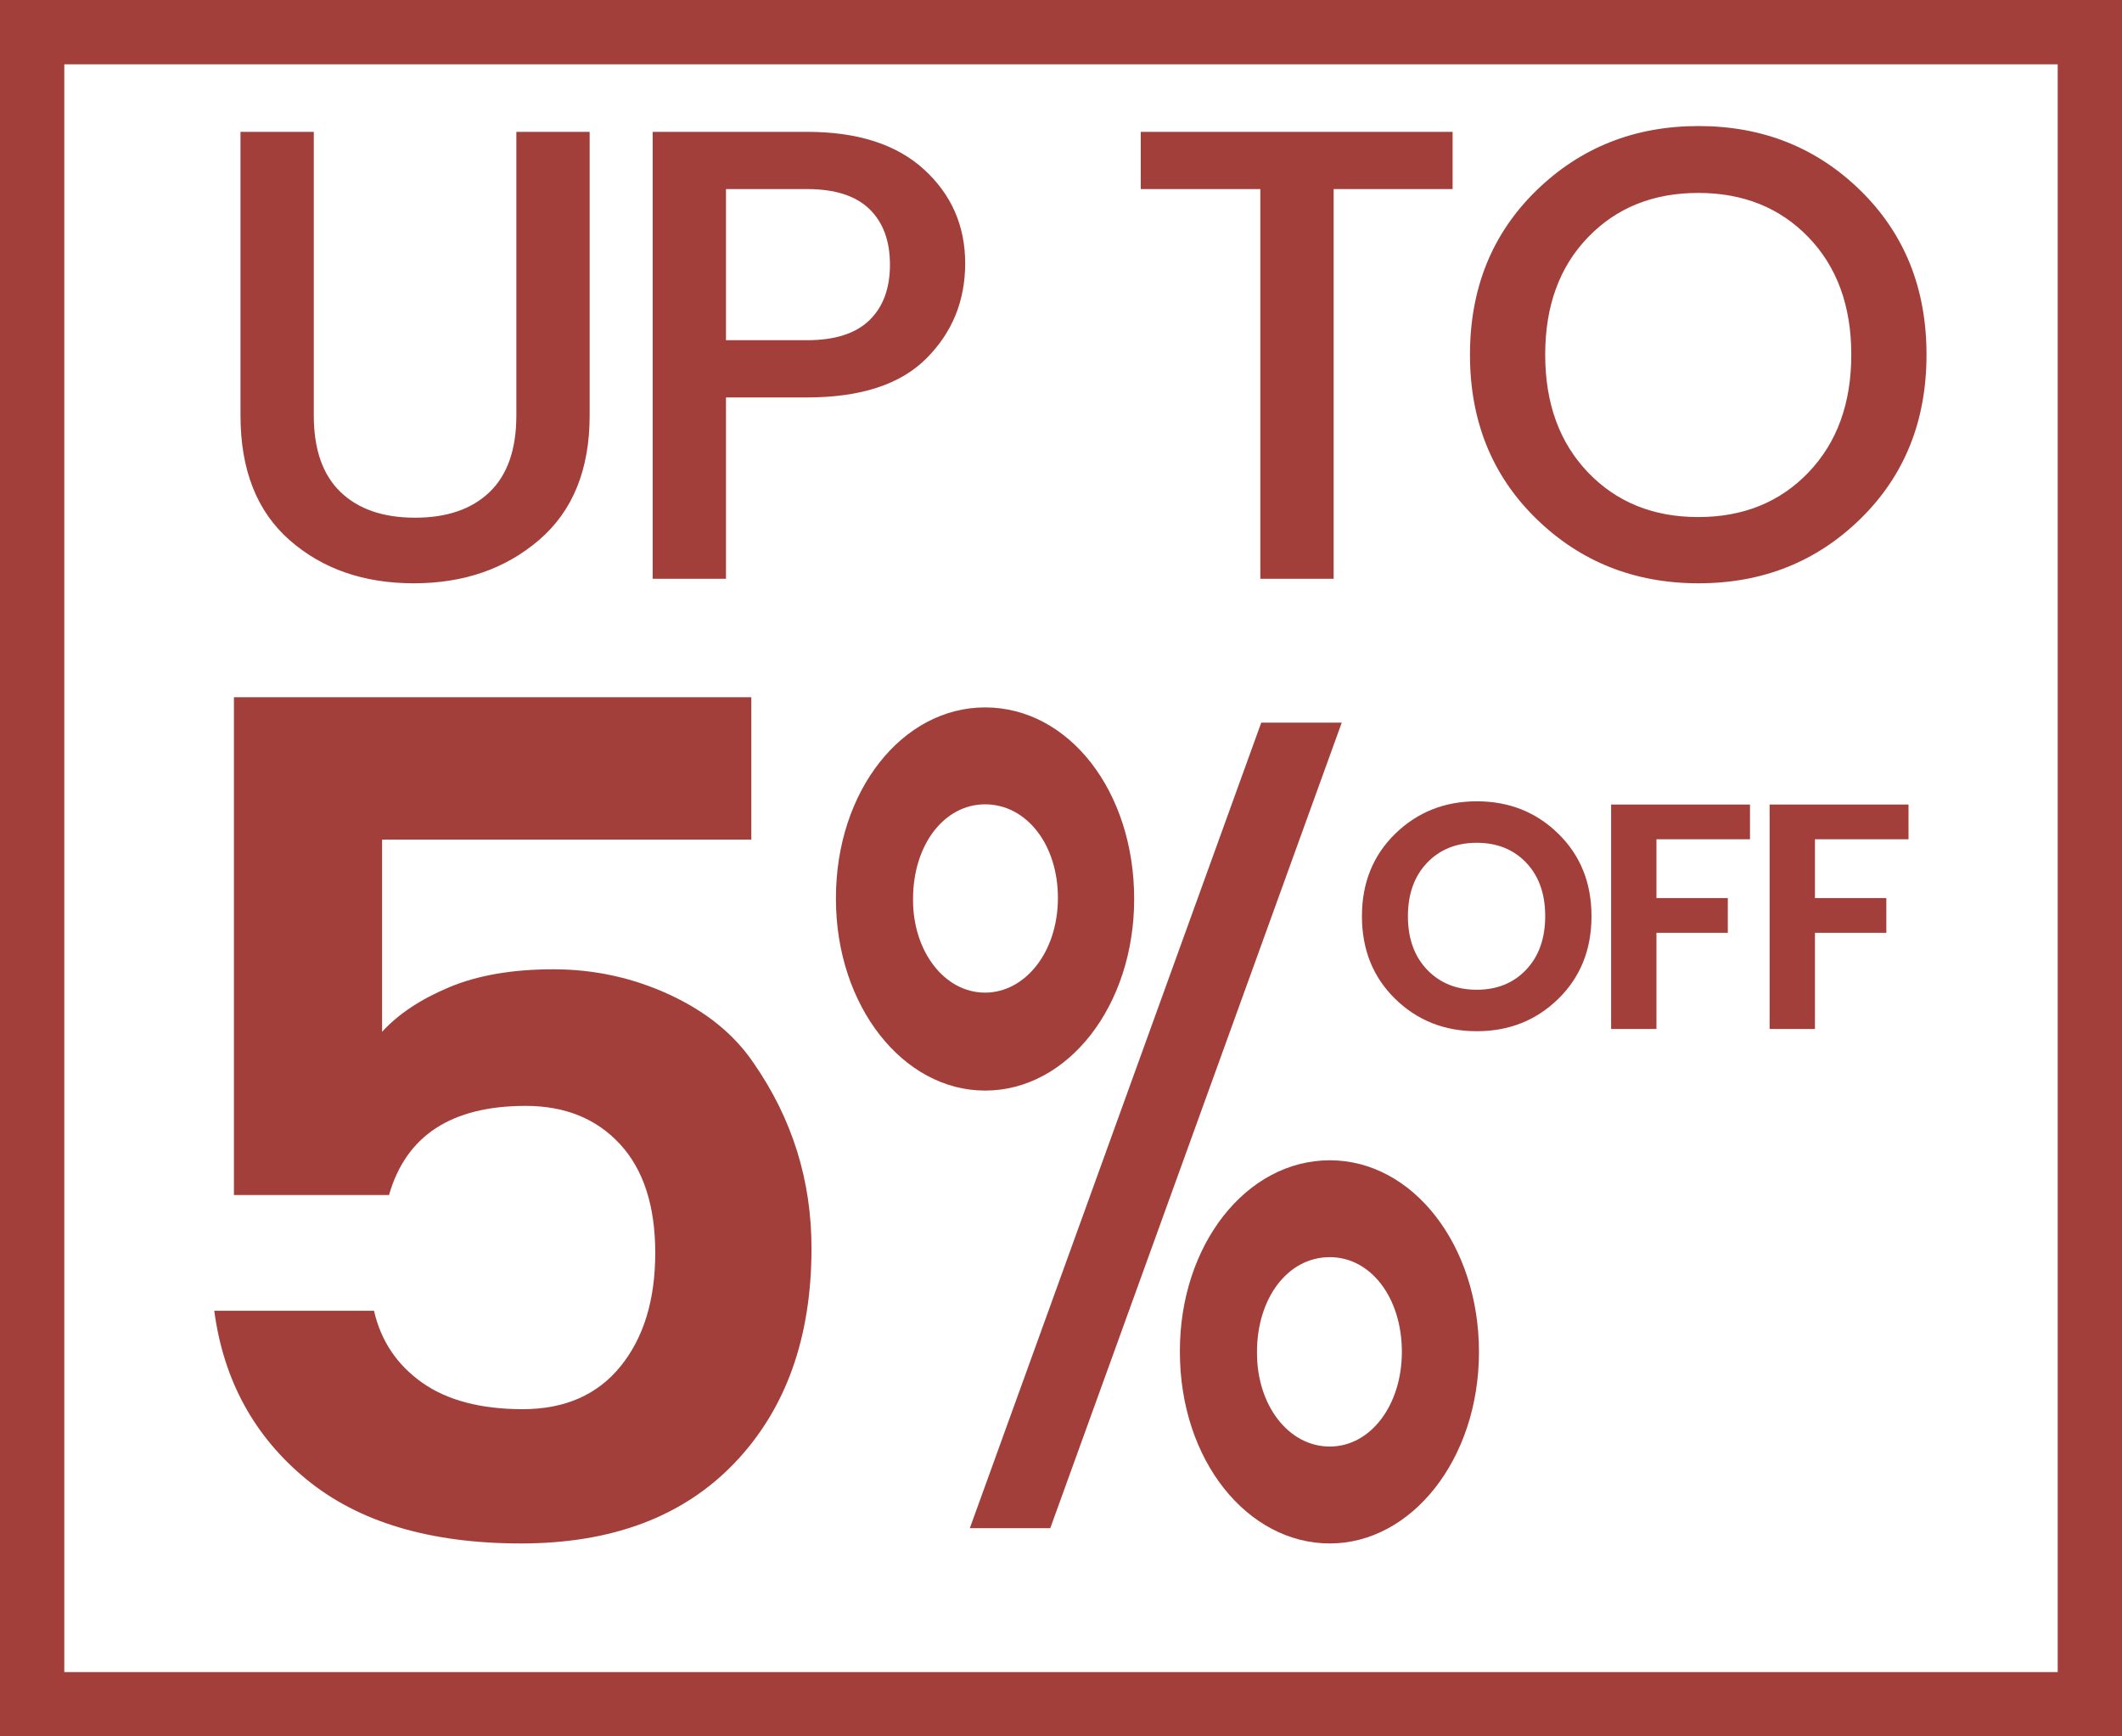
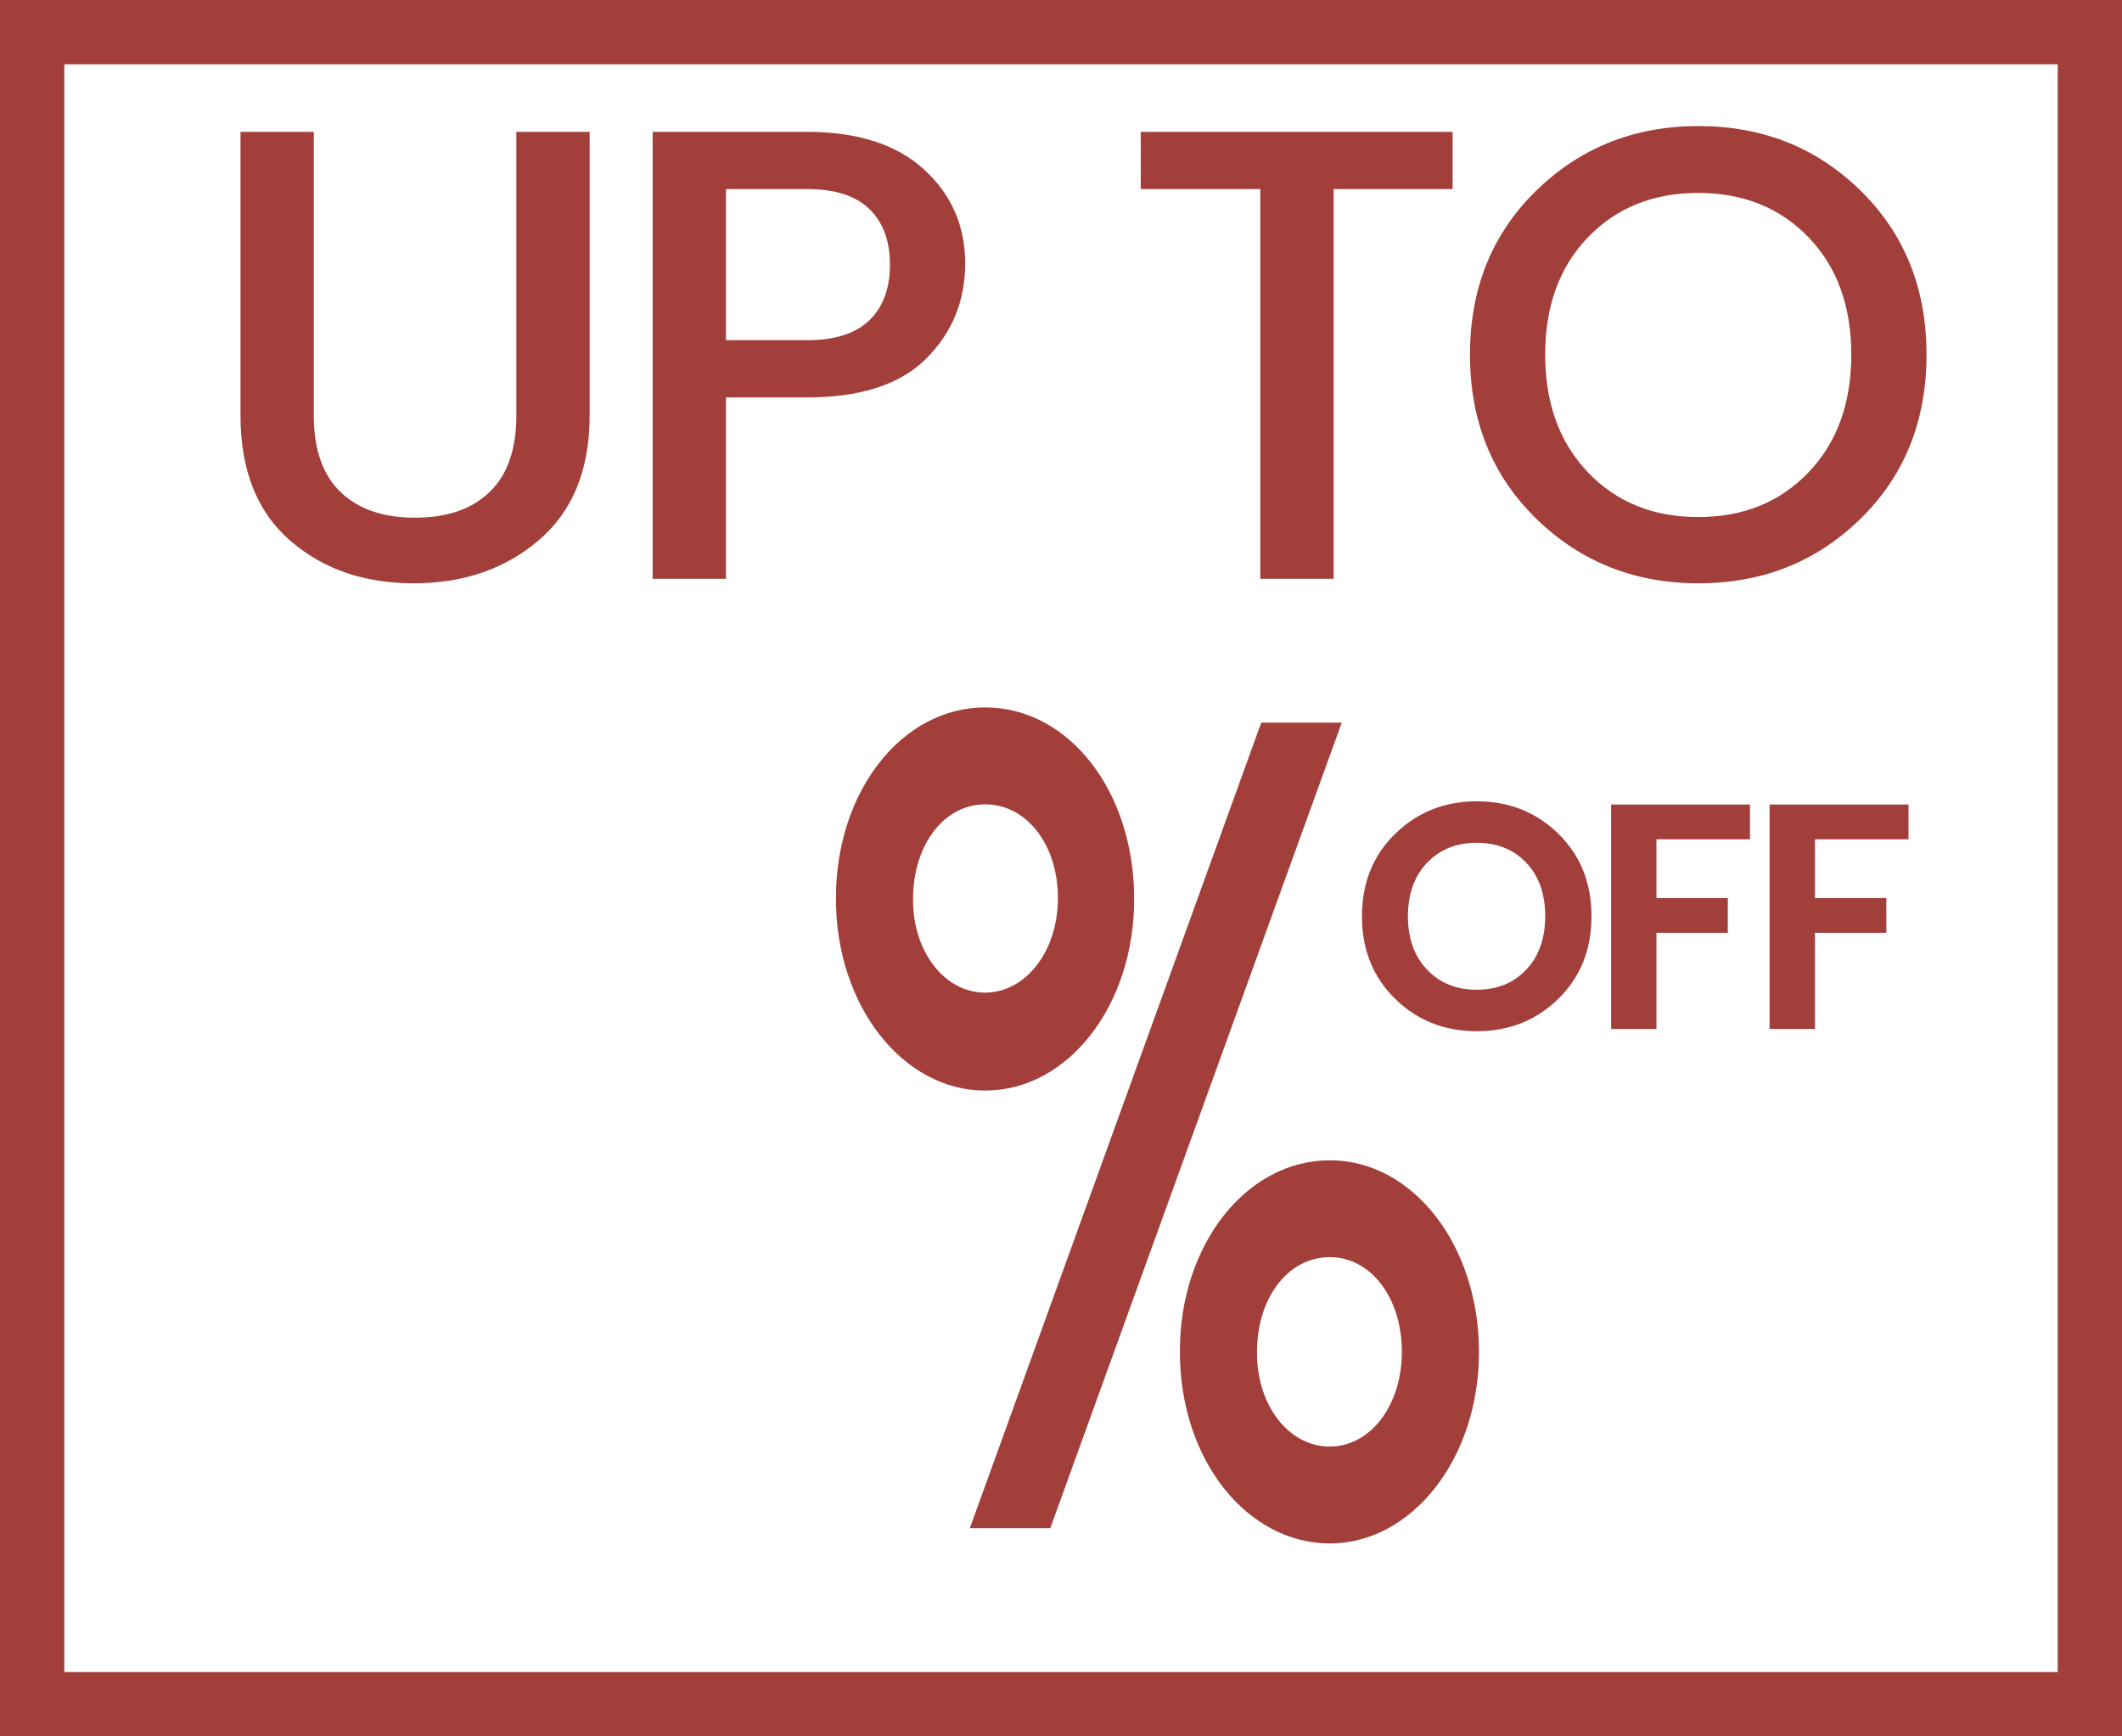
<svg xmlns="http://www.w3.org/2000/svg" fill="none" version="1.1" width="33" height="27" viewBox="0 0 33 27">
  <g>
    <g>
-       <path d="M0,0L33,0L33,27L0,27L0,0ZM1,1L1,26L32,26L32,1L1,1Z" fill-rule="evenodd" fill="#A33F3A" fill-opacity="1" />
+       <path d="M0,0L33,0L33,27L0,27L0,0ZM1,1L1,26L32,26L32,1L1,1" fill-rule="evenodd" fill="#A33F3A" fill-opacity="1" />
    </g>
    <g>
      <path d="M3.74,6.46L3.74,2.05L4.88,2.05L4.88,6.46Q4.88,7.25,5.295,7.65Q5.71,8.05,6.455,8.05Q7.2,8.05,7.615,7.65Q8.03,7.25,8.03,6.46L8.03,2.05L9.17,2.05L9.17,6.46Q9.17,7.72,8.385,8.395Q7.6,9.07,6.435,9.07Q5.27,9.07,4.505,8.4Q3.74,7.73,3.74,6.46ZM12.55,2.05Q13.73,2.05,14.37,2.635Q15.01,3.22,15.01,4.095Q15.01,4.97,14.405,5.575Q13.8,6.18,12.55,6.18L11.29,6.18L11.29,9L10.15,9L10.15,2.05L12.55,2.05ZM11.29,5.29L12.55,5.29Q13.2,5.29,13.52,4.98Q13.84,4.67,13.84,4.115Q13.84,3.56,13.52,3.25Q13.2,2.94,12.55,2.94L11.29,2.94L11.29,5.29ZM17.74,2.94L17.74,2.05L22.59,2.05L22.59,2.94L20.74,2.94L20.74,9L19.6,9L19.6,2.94L17.74,2.94ZM26.41,8.04Q27.46,8.04,28.125,7.345Q28.79,6.65,28.79,5.515Q28.79,4.38,28.125,3.69Q27.46,3,26.41,3Q25.36,3,24.695,3.69Q24.03,4.38,24.03,5.515Q24.03,6.65,24.695,7.345Q25.36,8.04,26.41,8.04ZM26.415,9.07Q24.92,9.07,23.89,8.065Q22.86,7.06,22.86,5.515Q22.86,3.97,23.89,2.965Q24.92,1.96,26.415,1.96Q27.91,1.96,28.935,2.965Q29.96,3.97,29.96,5.515Q29.96,7.06,28.935,8.065Q27.91,9.07,26.415,9.07Z" fill="#A33F3A" fill-opacity="1" />
    </g>
    <g>
      <path d="M23.735,15.077Q24.03,14.765,24.03,14.245Q24.03,13.725,23.735,13.415Q23.44,13.105,22.965,13.105Q22.49,13.105,22.192,13.417Q21.895,13.73,21.895,14.247Q21.895,14.765,22.192,15.077Q22.49,15.39,22.965,15.39Q23.44,15.39,23.735,15.077ZM22.965,16.035Q22.21,16.035,21.695,15.53Q21.18,15.025,21.18,14.247Q21.18,13.47,21.697,12.965Q22.215,12.46,22.967,12.46Q23.72,12.46,24.235,12.965Q24.75,13.47,24.75,14.247Q24.75,15.025,24.235,15.53Q23.72,16.035,22.965,16.035ZM25.055,16L25.055,12.51L27.215,12.51L27.215,13.05L25.76,13.05L25.76,13.965L26.87,13.965L26.87,14.505L25.76,14.505L25.76,16L25.055,16ZM27.52,16L27.52,12.51L29.68,12.51L29.68,13.05L28.225,13.05L28.225,13.965L29.335,13.965L29.335,14.505L28.225,14.505L28.225,16L27.52,16Z" fill="#A33F3A" fill-opacity="1" />
    </g>
    <g>
      <g>
        <path d="M13,13.979C13,15.638,14.041,16.958,15.319,16.958C16.61,16.958,17.638,15.638,17.638,13.979C17.638,12.303,16.623,11,15.319,11C14.028,11,13,12.303,13,13.962L13,13.979ZM14.199,13.979C14.199,13.133,14.686,12.507,15.319,12.507C15.964,12.507,16.452,13.133,16.452,13.962C16.452,14.809,15.938,15.435,15.319,15.435C14.686,15.435,14.199,14.792,14.199,13.996L14.199,13.979ZM18.349,21.021C18.349,22.713,19.403,24,20.681,24C21.946,24,23,22.697,23,21.021C23,19.362,21.972,18.042,20.681,18.042C19.377,18.042,18.349,19.362,18.349,21.004L18.349,21.021ZM19.548,21.021C19.548,20.191,20.022,19.548,20.681,19.548C21.314,19.548,21.801,20.174,21.801,21.021C21.801,21.85,21.314,22.493,20.681,22.493C20.036,22.493,19.548,21.85,19.548,21.038L19.548,21.021ZM20.866,11.237L19.614,11.237L15.082,23.763L16.333,23.763L20.866,11.237Z" fill="#A33F3A" fill-opacity="1" />
      </g>
    </g>
    <g>
-       <path d="M3.638,10.842L11.684,10.842L11.684,13.056L5.942,13.056L5.942,16.044Q6.32,15.63,6.986,15.351Q7.652,15.072,8.606,15.072Q9.56,15.072,10.415,15.468Q11.27,15.864,11.72,16.53Q12.62,17.826,12.62,19.41Q12.62,21.498,11.423,22.749Q10.226,24,8.102,24Q5.978,24,4.763,23.001Q3.548,22.002,3.332,20.382L5.816,20.382Q5.978,21.084,6.563,21.498Q7.148,21.912,8.129,21.912Q9.11,21.912,9.65,21.246Q10.19,20.58,10.19,19.482Q10.19,18.384,9.641,17.79Q9.092,17.196,8.174,17.196Q6.446,17.196,6.05,18.582L3.638,18.582L3.638,10.842Z" fill="#A33F3A" fill-opacity="1" />
-     </g>
+       </g>
  </g>
</svg>